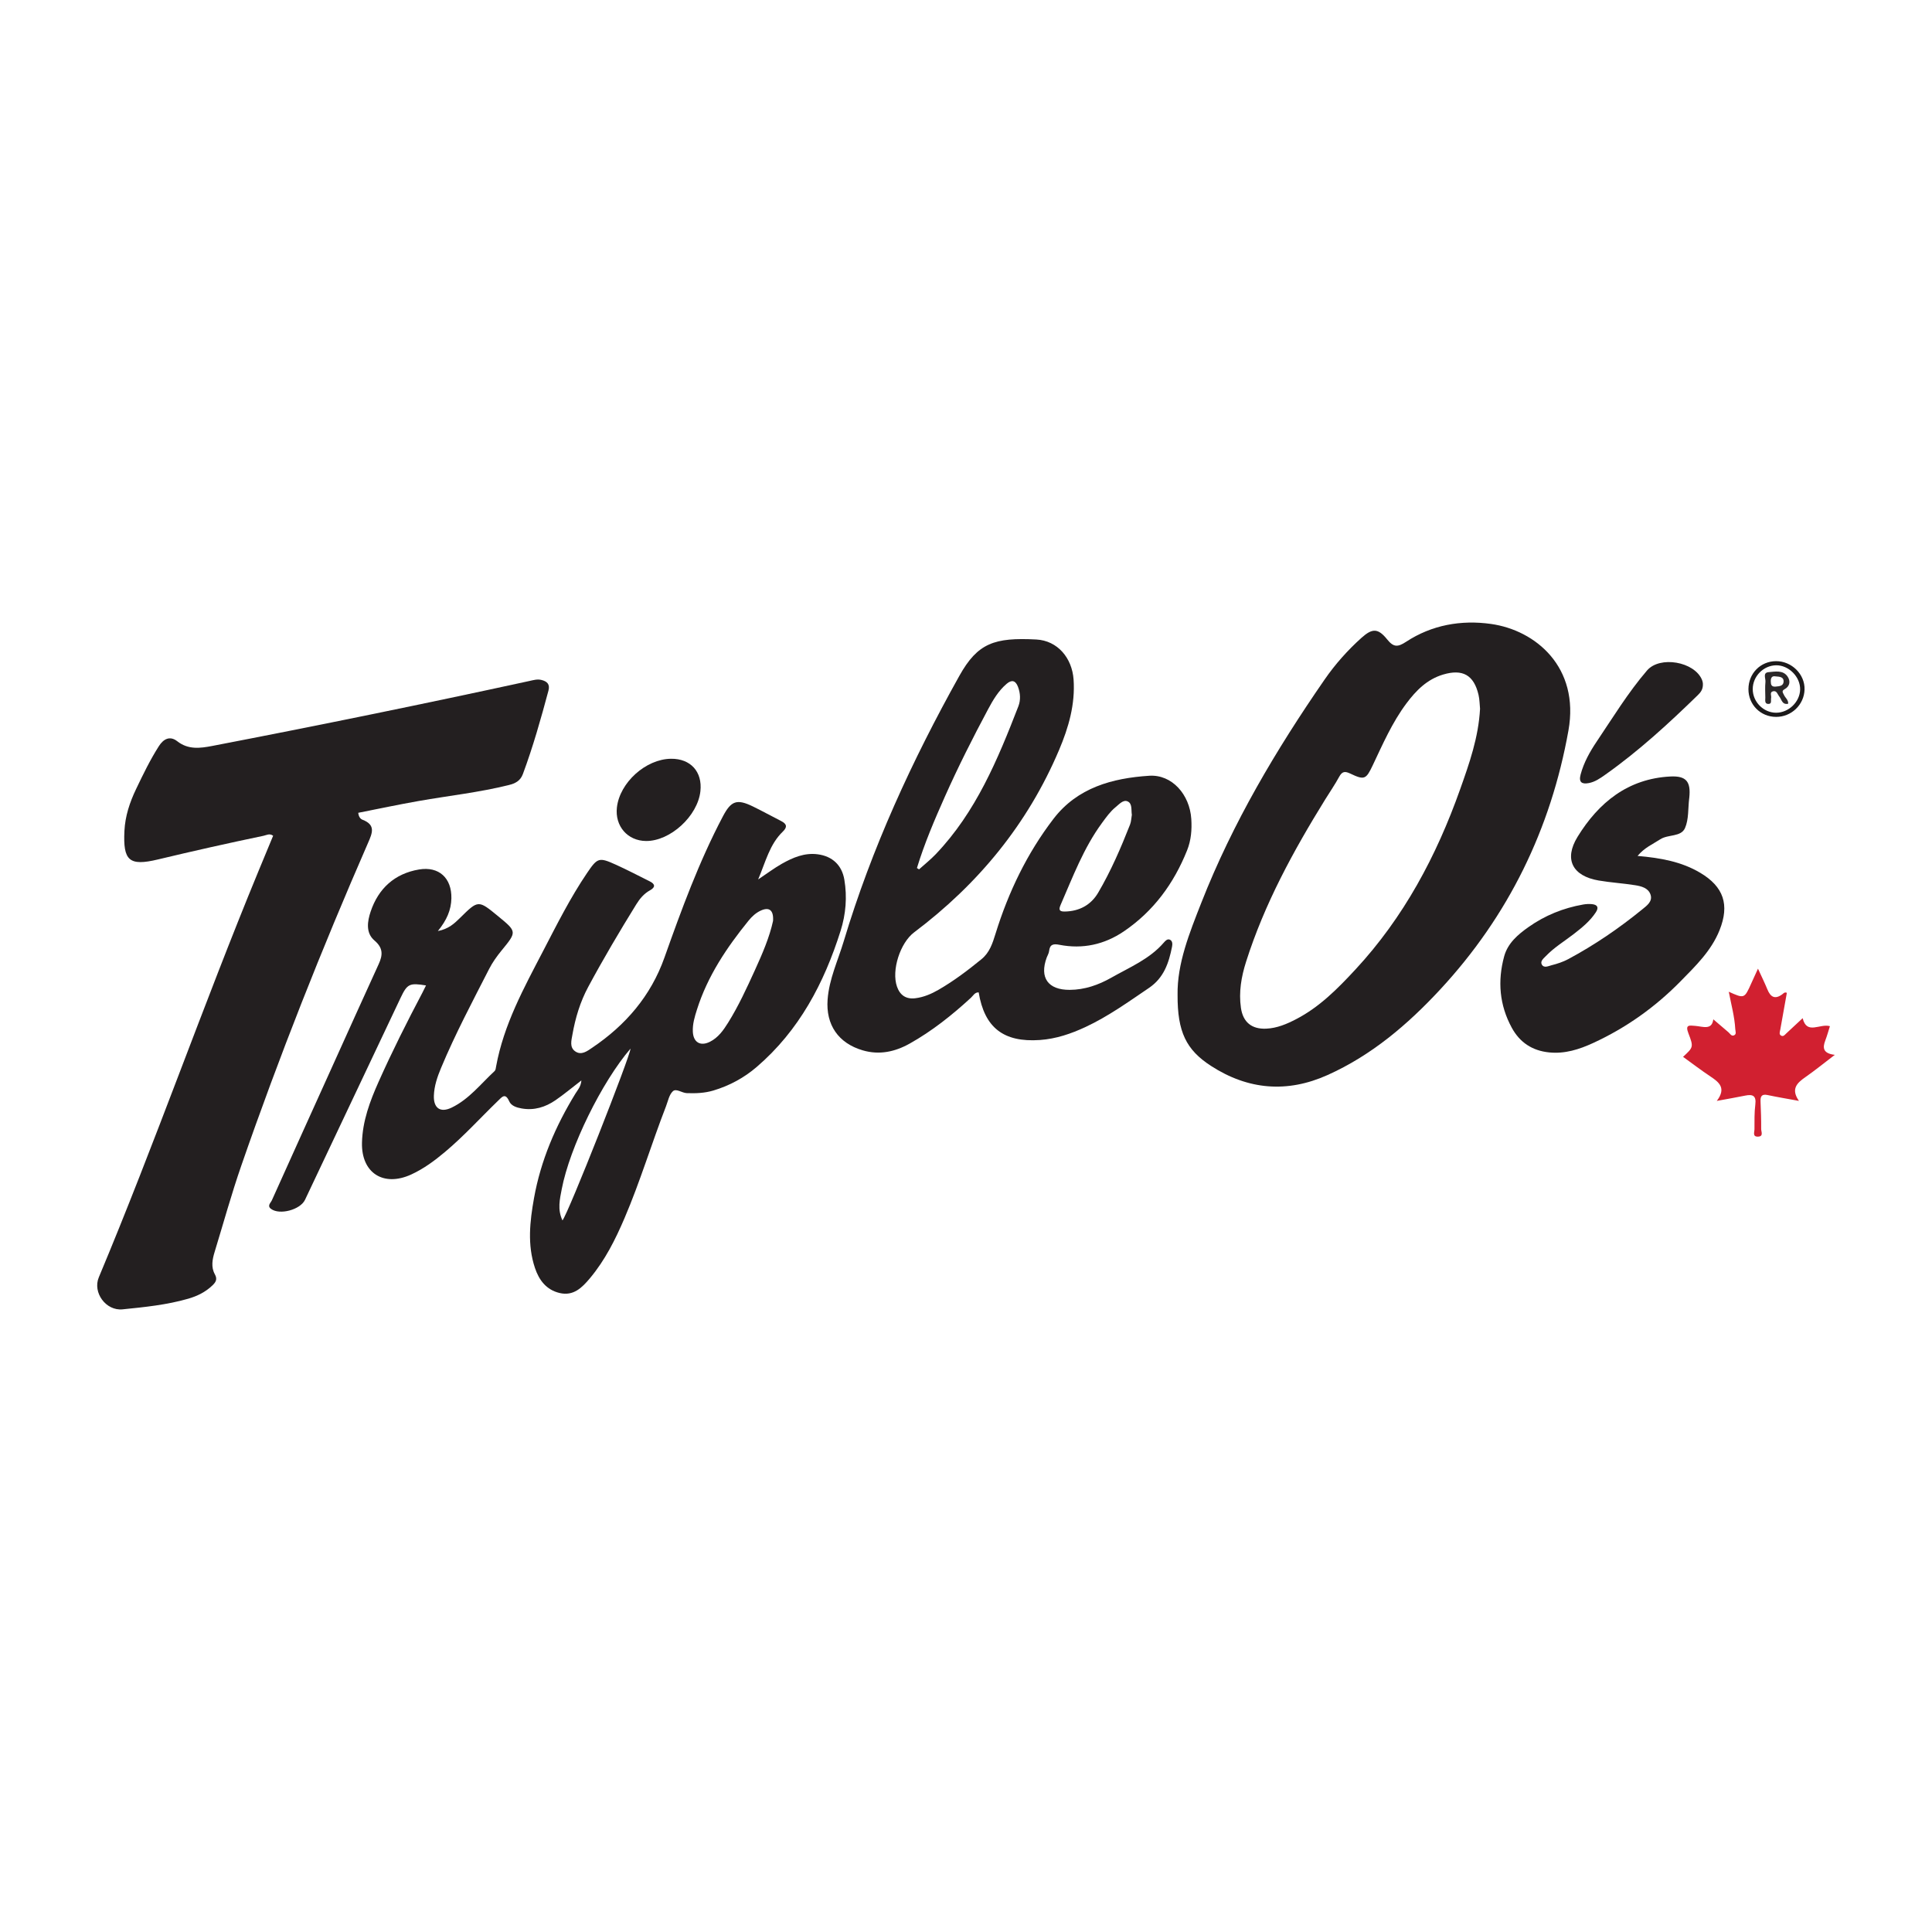
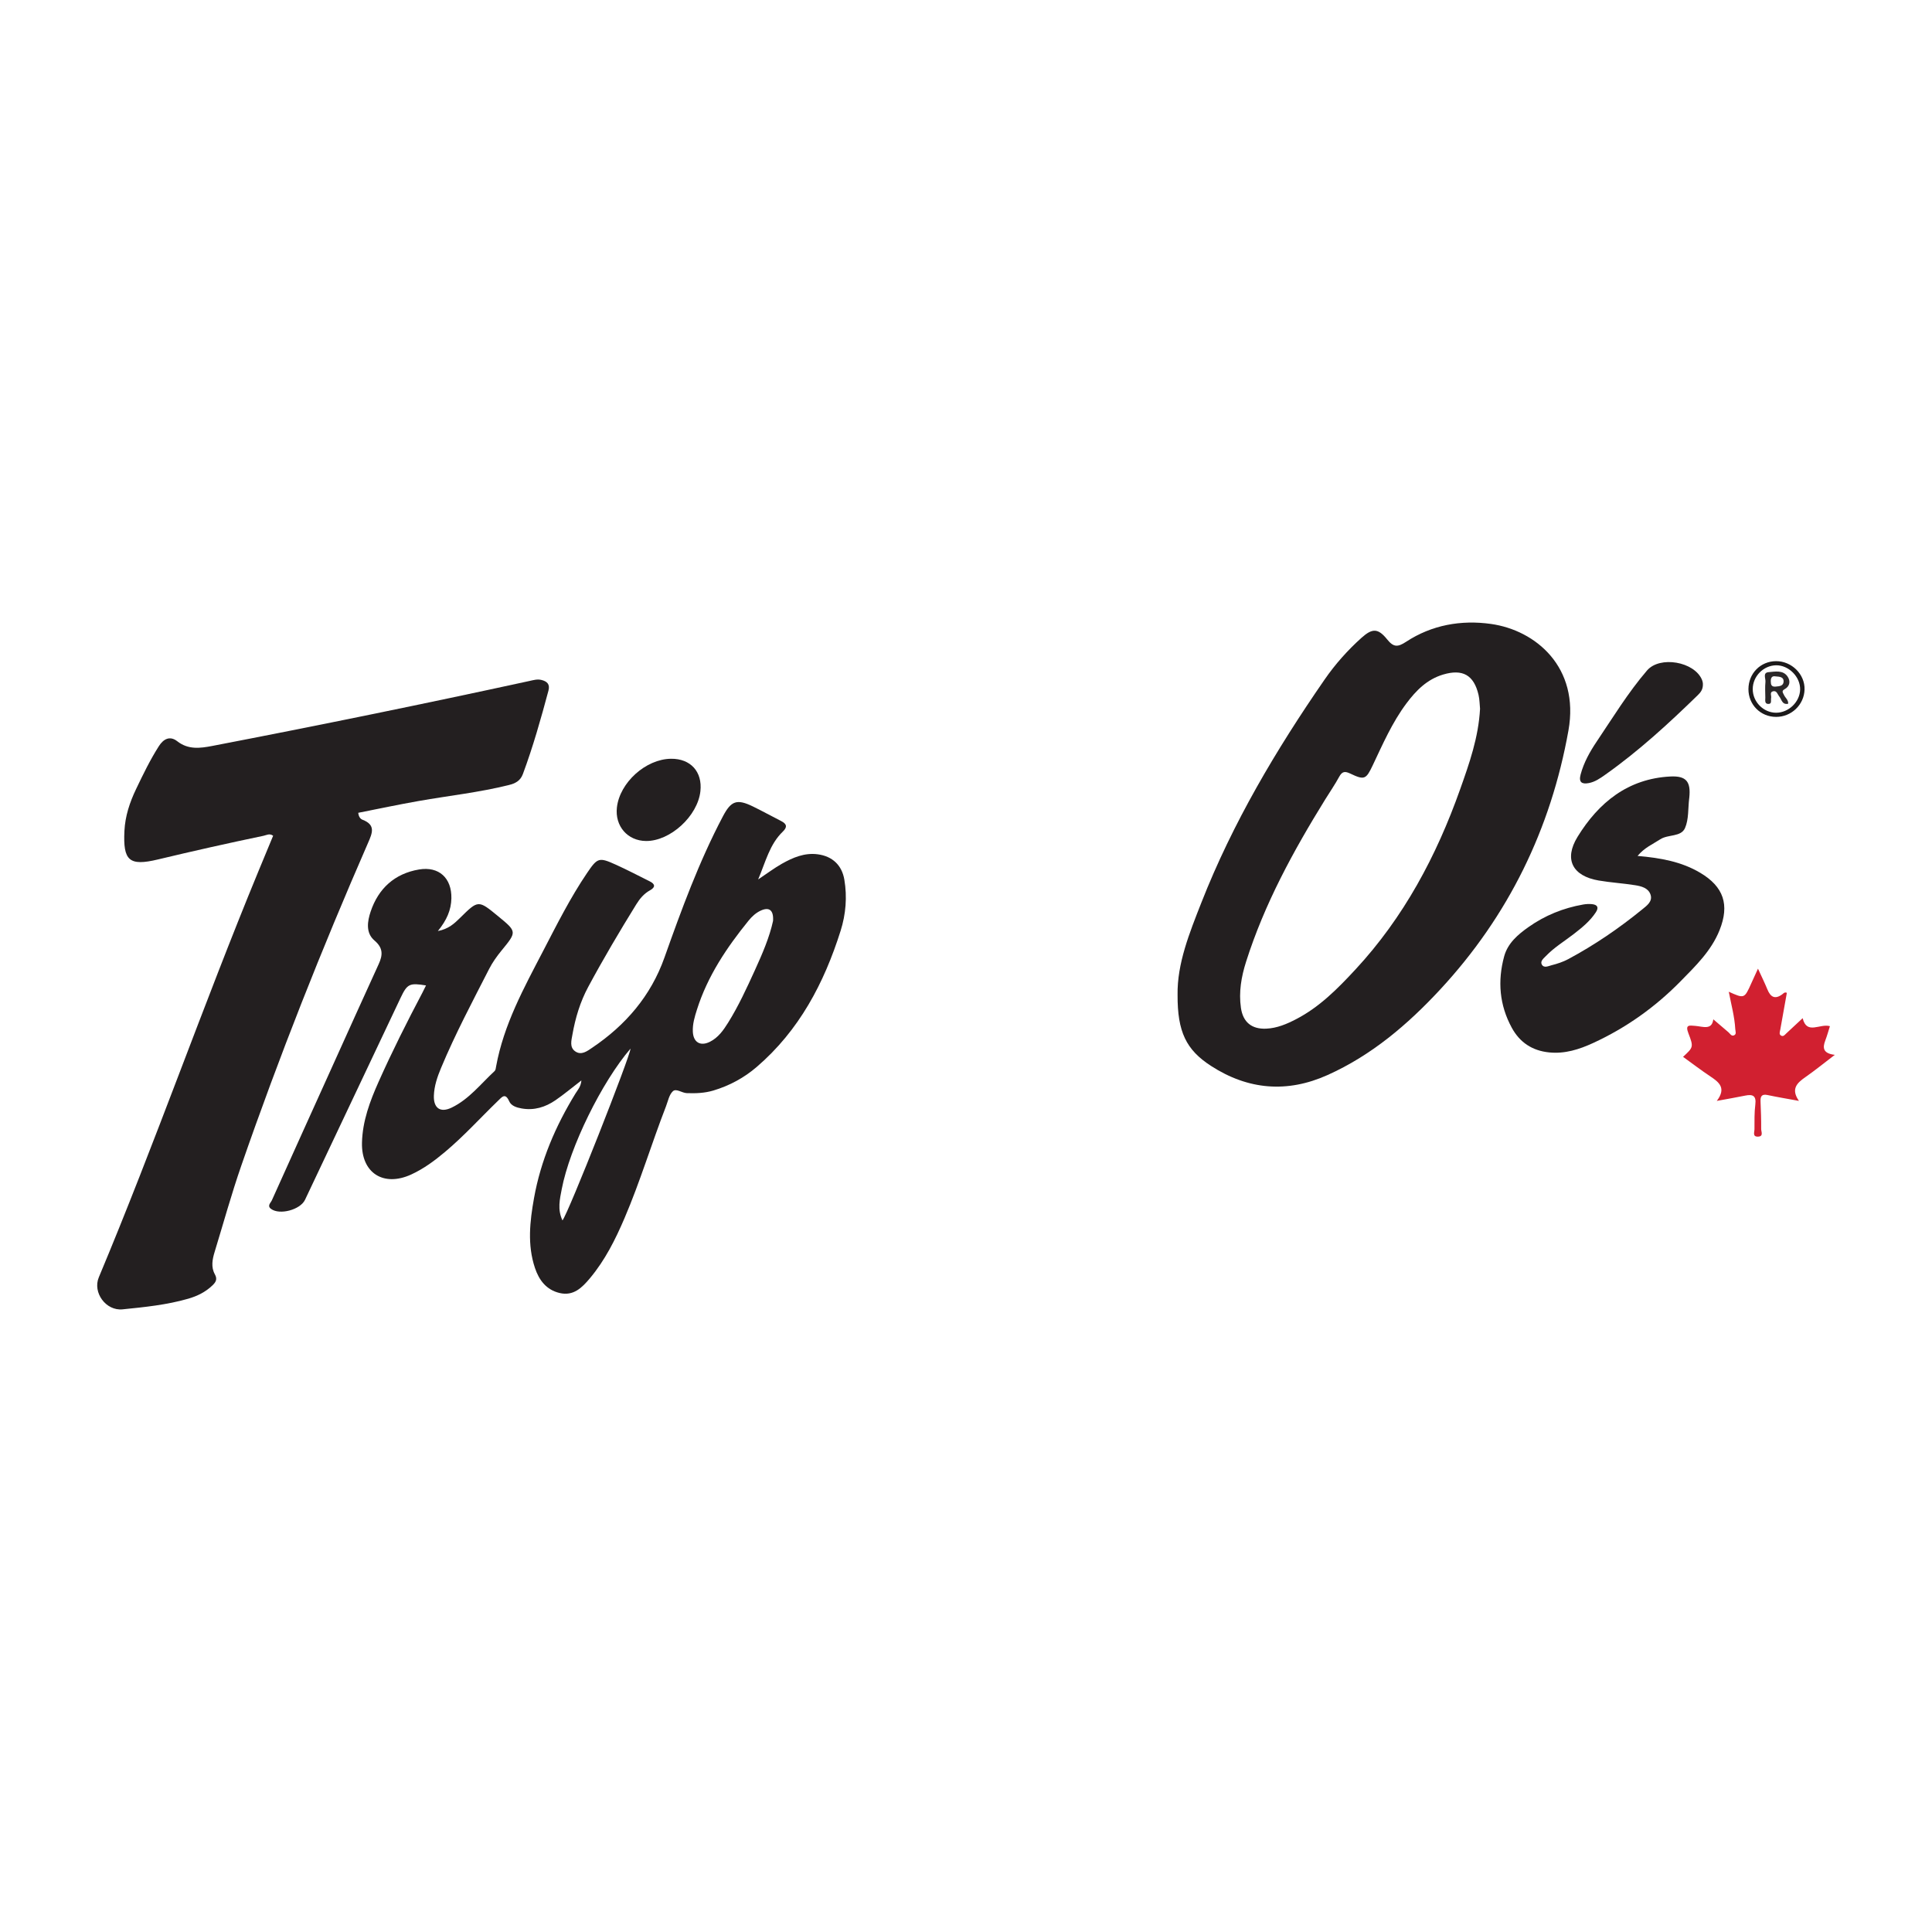
<svg xmlns="http://www.w3.org/2000/svg" version="1.1" id="Layer_1" x="0px" y="0px" width="200px" height="200px" viewBox="0 0 200 200" enable-background="new 0 0 200 200" xml:space="preserve">
  <g>
    <path fill="#231F20" d="M37.087,84.141c0.046,0.447,0.248,0.644,0.443,0.719c1.396,0.541,1.008,1.39,0.562,2.413   c-4.786,10.968-9.195,22.086-13.113,33.394c-1.02,2.943-1.849,5.953-2.761,8.934c-0.236,0.77-0.388,1.572,0.022,2.308   c0.291,0.522,0.098,0.821-0.251,1.157c-0.712,0.686-1.572,1.107-2.504,1.376c-2.219,0.641-4.514,0.869-6.797,1.101   c-1.726,0.176-3.119-1.741-2.459-3.316c5.819-13.878,10.77-28.096,16.51-42.004c0.509-1.234,1.022-2.466,1.536-3.706   c-0.368-0.279-0.692-0.06-0.996,0.003c-3.656,0.762-7.299,1.581-10.932,2.451c-2.986,0.715-3.617,0.127-3.466-2.959   c0.075-1.532,0.551-2.96,1.208-4.332c0.725-1.514,1.455-3.027,2.361-4.445c0.471-0.738,1.138-1.098,1.897-0.503   c1.14,0.894,2.369,0.729,3.622,0.488c10.976-2.112,21.926-4.35,32.848-6.728c0.404-0.088,0.805-0.208,1.22-0.107   c0.576,0.139,0.92,0.431,0.741,1.101c-0.78,2.913-1.597,5.813-2.649,8.643c-0.263,0.708-0.782,0.97-1.452,1.137   c-3.068,0.765-6.211,1.104-9.317,1.65C41.271,83.282,39.197,83.726,37.087,84.141z" />
    <path fill="#D12030" d="M178.962,102.664c1.616,0.725,1.615,0.725,2.334-0.877c0.21-0.467,0.425-0.932,0.689-1.512   c0.356,0.78,0.689,1.45,0.971,2.14c0.326,0.8,0.782,1.077,1.548,0.512c0.121-0.089,0.235-0.258,0.47-0.149   c-0.227,1.267-0.461,2.542-0.682,3.819c-0.038,0.221-0.172,0.512,0.135,0.632c0.216,0.085,0.366-0.139,0.512-0.272   c0.554-0.507,1.1-1.022,1.672-1.556c0.429,1.76,1.785,0.523,2.822,0.829c-0.154,0.481-0.29,0.987-0.477,1.473   c-0.299,0.776-0.238,1.351,0.982,1.494c-1.124,0.857-2.059,1.622-3.048,2.309c-0.874,0.608-1.521,1.231-0.663,2.458   c-1.198-0.221-2.225-0.389-3.243-0.605c-0.57-0.121-0.755,0.094-0.734,0.633c0.038,0.961,0.076,1.924,0.067,2.885   c-0.003,0.276,0.268,0.767-0.327,0.786c-0.591,0.019-0.369-0.459-0.367-0.75c0.005-0.859-0.019-1.725,0.088-2.574   c0.116-0.916-0.268-1.082-1.046-0.923c-0.896,0.184-1.798,0.337-2.943,0.549c1.002-1.315,0.255-1.922-0.647-2.522   c-0.97-0.646-1.898-1.356-2.846-2.039c1.05-0.976,1.114-1.001,0.56-2.422c-0.365-0.936,0.082-0.833,0.706-0.784   c0.772,0.061,1.723,0.48,1.866-0.679c0.521,0.446,1.038,0.894,1.562,1.333c0.173,0.145,0.307,0.443,0.58,0.327   c0.286-0.121,0.145-0.42,0.133-0.64C179.565,105.241,179.213,103.987,178.962,102.664z" />
    <path fill="#231F20" d="M176.28,70.725c0.042,0.597-0.2,0.919-0.504,1.215c-3.021,2.946-6.123,5.797-9.577,8.24   c-0.531,0.375-1.068,0.76-1.725,0.884c-0.707,0.133-1.067-0.068-0.851-0.881c0.331-1.245,0.951-2.353,1.656-3.401   c1.683-2.499,3.253-5.083,5.223-7.377c1.323-1.54,4.901-0.918,5.685,0.966C176.252,70.525,176.273,70.697,176.28,70.725z" />
    <g>
      <path fill="#231F20" d="M87.408,91.071c-0.253-1.51-1.24-2.433-2.754-2.634c-1.368-0.182-2.572,0.334-3.715,0.979    c-0.786,0.444-1.512,0.994-2.456,1.624c0.784-1.854,1.195-3.646,2.556-4.955c0.487-0.469,0.409-0.795-0.169-1.088    c-0.978-0.496-1.938-1.03-2.924-1.51c-1.67-0.812-2.262-0.591-3.115,1.028c-2.471,4.686-4.284,9.644-6.051,14.621    c-1.409,3.969-4.013,6.987-7.463,9.316c-0.52,0.351-1.137,0.84-1.783,0.375c-0.583-0.42-0.387-1.101-0.278-1.718    c0.305-1.733,0.805-3.399,1.641-4.953c1.561-2.901,3.237-5.734,4.969-8.536c0.368-0.595,0.8-1.111,1.422-1.455    c0.584-0.323,0.543-0.645-0.032-0.931c-1.165-0.58-2.319-1.186-3.504-1.722c-1.75-0.792-1.901-0.73-2.985,0.869    c-1.736,2.562-3.117,5.324-4.541,8.062c-1.993,3.832-4.081,7.626-4.868,11.95c-0.03,0.167-0.047,0.382-0.155,0.482    c-1.432,1.323-2.643,2.914-4.45,3.786c-1.158,0.559-1.88,0.066-1.838-1.229c0.033-1.009,0.356-1.951,0.742-2.874    c1.467-3.517,3.254-6.88,4.986-10.267c0.341-0.666,0.788-1.292,1.263-1.874c1.61-1.968,1.623-1.957-0.341-3.572    c-2.059-1.693-2.052-1.685-3.937,0.173c-0.587,0.579-1.198,1.155-2.299,1.362c0.917-1.122,1.375-2.173,1.399-3.385    c0.041-2.094-1.284-3.333-3.349-2.986c-2.525,0.424-4.21,1.97-5.01,4.358c-0.328,0.979-0.54,2.201,0.397,2.994    c0.907,0.768,0.868,1.499,0.438,2.44c-1.613,3.522-3.201,7.055-4.797,10.584c-2.09,4.622-4.183,9.242-6.263,13.869    c-0.121,0.269-0.519,0.569-0.085,0.891c0.898,0.666,3.03,0.087,3.515-0.938c3.297-6.972,6.593-13.945,9.897-20.914    c0.689-1.453,0.928-1.558,2.63-1.281c-0.126,0.255-0.24,0.499-0.365,0.736c-1.6,3.034-3.141,6.097-4.539,9.23    c-0.898,2.012-1.671,4.072-1.724,6.313c-0.074,3.13,2.222,4.608,5.093,3.294c1.291-0.591,2.421-1.429,3.503-2.337    c1.953-1.638,3.66-3.529,5.488-5.297c0.406-0.392,0.75-0.86,1.154,0.05c0.213,0.481,0.762,0.653,1.29,0.746    c1.296,0.228,2.458-0.135,3.505-0.854c0.871-0.598,1.683-1.28,2.681-2.048c-0.06,0.667-0.39,0.991-0.612,1.353    c-2.063,3.364-3.597,6.937-4.295,10.838c-0.431,2.411-0.702,4.832,0.099,7.224c0.424,1.266,1.183,2.268,2.554,2.592    c1.434,0.338,2.318-0.553,3.137-1.529c1.56-1.862,2.632-4.005,3.58-6.219c1.621-3.786,2.803-7.735,4.291-11.57    c0.21-0.542,0.325-1.208,0.714-1.568c0.347-0.321,0.934,0.177,1.445,0.195c0.934,0.032,1.849-0.001,2.752-0.272    c1.669-0.5,3.173-1.314,4.486-2.442c4.389-3.77,6.972-8.67,8.682-14.091C87.561,94.64,87.708,92.859,87.408,91.071z     M58.225,126.335c-0.535-1.142-0.272-2.199-0.076-3.227c0.83-4.353,4.146-11.089,7.121-14.555    C65.267,109.275,58.825,125.632,58.225,126.335z M80.026,95.332c-0.361,1.674-1.106,3.408-1.888,5.121    c-0.84,1.84-1.684,3.682-2.756,5.403c-0.491,0.788-1.028,1.558-1.893,1.99c-0.985,0.492-1.71,0.058-1.766-1.03    c-0.041-0.806,0.192-1.565,0.43-2.316c1.097-3.461,3.08-6.412,5.341-9.199c0.349-0.43,0.753-0.805,1.263-1.038    C79.617,93.87,80.099,94.205,80.026,95.332z" />
      <path fill="#231F20" d="M154.344,64.59c-3.092-0.434-6.125,0.101-8.79,1.85c-0.857,0.562-1.29,0.579-1.952-0.245    c-0.948-1.182-1.547-1.167-2.657-0.172c-1.437,1.289-2.721,2.73-3.816,4.314c-5.024,7.269-9.518,14.839-12.76,23.092    c-1.241,3.16-2.52,6.321-2.467,9.562c-0.018,3.814,0.879,5.684,3.463,7.353c3.846,2.485,7.884,2.819,12.062,0.944    c4.562-2.047,8.297-5.23,11.654-8.849c7.066-7.618,11.458-16.612,13.283-26.817C163.534,69.081,158.982,65.24,154.344,64.59z     M151.15,81.715c-2.445,6.892-5.827,13.246-10.835,18.647c-1.824,1.967-3.706,3.878-6.127,5.135    c-0.977,0.508-1.982,0.94-3.112,0.99c-1.493,0.066-2.403-0.665-2.617-2.16c-0.234-1.634,0.042-3.218,0.535-4.77    c1.904-5.997,4.893-11.467,8.184-16.788c0.487-0.788,1.018-1.553,1.459-2.366c0.3-0.554,0.594-0.583,1.134-0.326    c1.467,0.696,1.635,0.62,2.332-0.851c1.042-2.199,2.014-4.435,3.483-6.402c1.003-1.343,2.14-2.501,3.814-2.998    c2.008-0.597,3.174,0.048,3.655,2.099c0.116,0.496,0.114,1.019,0.158,1.449C153.053,76.345,152.102,79.033,151.15,81.715z" />
-       <path fill="#231F20" d="M121.098,97.273c-0.245-0.107-0.456,0.112-0.611,0.293c-1.476,1.72-3.545,2.564-5.444,3.643    c-1.319,0.749-2.756,1.255-4.309,1.261c-2.243,0.009-3.143-1.263-2.381-3.341c0.083-0.225,0.224-0.442,0.249-0.673    c0.075-0.7,0.443-0.774,1.057-0.653c2.412,0.473,4.665-0.021,6.677-1.386c3.075-2.086,5.182-4.961,6.553-8.394    c0.418-1.045,0.504-2.136,0.433-3.243c-0.162-2.537-2.006-4.626-4.355-4.474c-3.81,0.247-7.434,1.227-9.912,4.461    c-2.738,3.573-4.664,7.589-5.995,11.88c-0.312,1.005-0.611,1.956-1.456,2.647c-1.41,1.153-2.861,2.25-4.44,3.163    c-0.743,0.43-1.536,0.77-2.401,0.88c-0.958,0.122-1.593-0.302-1.907-1.199c-0.595-1.696,0.337-4.54,1.771-5.619    c6.635-4.994,11.755-11.204,15.008-18.883c0.984-2.322,1.681-4.723,1.501-7.294c-0.156-2.226-1.655-4.027-3.863-4.141    c-4.319-0.223-6.061,0.355-7.961,3.76c-4.892,8.763-9.076,17.842-11.97,27.479c-0.6,1.997-1.51,3.906-1.669,6.03    c-0.196,2.615,1.111,4.523,3.637,5.262c1.729,0.506,3.343,0.149,4.862-0.701c2.319-1.299,4.384-2.948,6.337-4.742    c0.242-0.222,0.396-0.571,0.803-0.558c0.601,3.657,2.58,5.194,6.338,4.93c1.669-0.117,3.223-0.646,4.725-1.347    c2.346-1.095,4.435-2.6,6.568-4.045c1.543-1.046,2.053-2.588,2.385-4.264C121.379,97.739,121.393,97.402,121.098,97.273z     M109.784,93.698c1.273-2.919,2.389-5.915,4.299-8.513c0.428-0.582,0.844-1.175,1.408-1.633c0.365-0.297,0.783-0.792,1.234-0.594    c0.514,0.225,0.36,0.893,0.443,1.391c-0.06,0.341-0.064,0.7-0.187,1.012c-0.953,2.424-1.985,4.817-3.306,7.062    c-0.739,1.255-1.939,1.91-3.431,1.938C109.765,94.369,109.537,94.265,109.784,93.698z M97.821,82.45    c1.366-3.065,2.877-6.059,4.459-9.018c0.517-0.967,1.075-1.917,1.927-2.643c0.527-0.449,0.921-0.353,1.173,0.305    c0.256,0.67,0.289,1.381,0.042,2.018c-2.134,5.504-4.387,10.949-8.555,15.316c-0.536,0.561-1.15,1.048-1.728,1.569    c-0.073-0.046-0.146-0.092-0.218-0.139C95.697,87.315,96.741,84.874,97.821,82.45z" />
      <path fill="#231F20" d="M176.008,90.352c-1.934-1.149-4.084-1.539-6.488-1.747c0.723-0.868,1.58-1.217,2.338-1.715    c0.822-0.541,2.162-0.221,2.576-1.175c0.393-0.905,0.305-2.02,0.428-3.042c0.004-0.034,0.009-0.068,0.013-0.102    c0.169-1.653-0.302-2.275-1.975-2.188c-4.373,0.229-7.407,2.691-9.591,6.242c-1.435,2.333-0.524,4.058,2.176,4.523    c1.25,0.215,2.525,0.288,3.779,0.488c0.641,0.102,1.363,0.28,1.597,0.97c0.241,0.711-0.383,1.146-0.84,1.519    c-2.397,1.957-4.946,3.698-7.674,5.162c-0.539,0.289-1.14,0.485-1.735,0.636c-0.323,0.082-0.8,0.334-1.015-0.096    c-0.168-0.337,0.205-0.621,0.436-0.862c0.862-0.898,1.931-1.538,2.907-2.295c0.841-0.653,1.669-1.324,2.262-2.233    c0.327-0.5,0.164-0.778-0.388-0.839c-0.303-0.034-0.622-0.015-0.923,0.037c-2.059,0.361-3.959,1.131-5.664,2.337    c-1.102,0.779-2.145,1.666-2.517,3.033c-0.694,2.552-0.491,5.037,0.788,7.384c0.831,1.525,2.121,2.378,3.865,2.556    c1.634,0.167,3.121-0.312,4.568-0.978c3.406-1.569,6.417-3.71,9.039-6.383c1.561-1.591,3.182-3.154,4.036-5.287    C179.063,93.66,178.435,91.795,176.008,90.352z" />
      <path fill="#231F20" d="M66.879,87.06c2.507,0.018,5.341-2.575,5.626-5.15c0.224-2.019-1.015-3.386-3.046-3.363    c-2.607,0.03-5.303,2.458-5.597,5.04C63.642,85.521,64.967,87.046,66.879,87.06z" />
    </g>
    <path fill="#1C1A1B" d="M183.852,68.443c-1.606,0.009-2.849,1.27-2.854,2.894c-0.005,1.608,1.248,2.869,2.858,2.875   c1.589,0.007,2.904-1.254,2.951-2.83C186.854,69.805,185.475,68.434,183.852,68.443z M183.856,73.782   c-1.307-0.004-2.415-1.128-2.413-2.448c0.002-1.319,1.099-2.439,2.41-2.463c1.311-0.024,2.526,1.198,2.496,2.512   C186.321,72.666,185.156,73.786,183.856,73.782z" />
    <path fill="#2B2829" d="M184.728,71.355c0.573-0.31,0.631-0.848,0.333-1.302c-0.47-0.715-1.294-0.53-1.976-0.472   c-0.634,0.054-0.291,0.652-0.327,1.003c-0.055,0.541-0.018,1.091-0.013,1.637c0.002,0.26-0.091,0.631,0.289,0.65   c0.423,0.021,0.262-0.373,0.311-0.616c0.049-0.239-0.181-0.605,0.203-0.695c0.391-0.091,0.457,0.319,0.643,0.543   c0.249,0.3,0.281,0.885,0.922,0.746c0.02-0.41-0.305-0.612-0.436-0.907C184.579,71.725,184.392,71.537,184.728,71.355z    M183.821,71.075c-0.443,0.04-0.507-0.189-0.511-0.552c-0.005-0.414,0.173-0.564,0.479-0.506c0.436,0.032,0.85,0.056,0.85,0.504   C184.638,71.014,184.214,71.04,183.821,71.075z" />
  </g>
</svg>